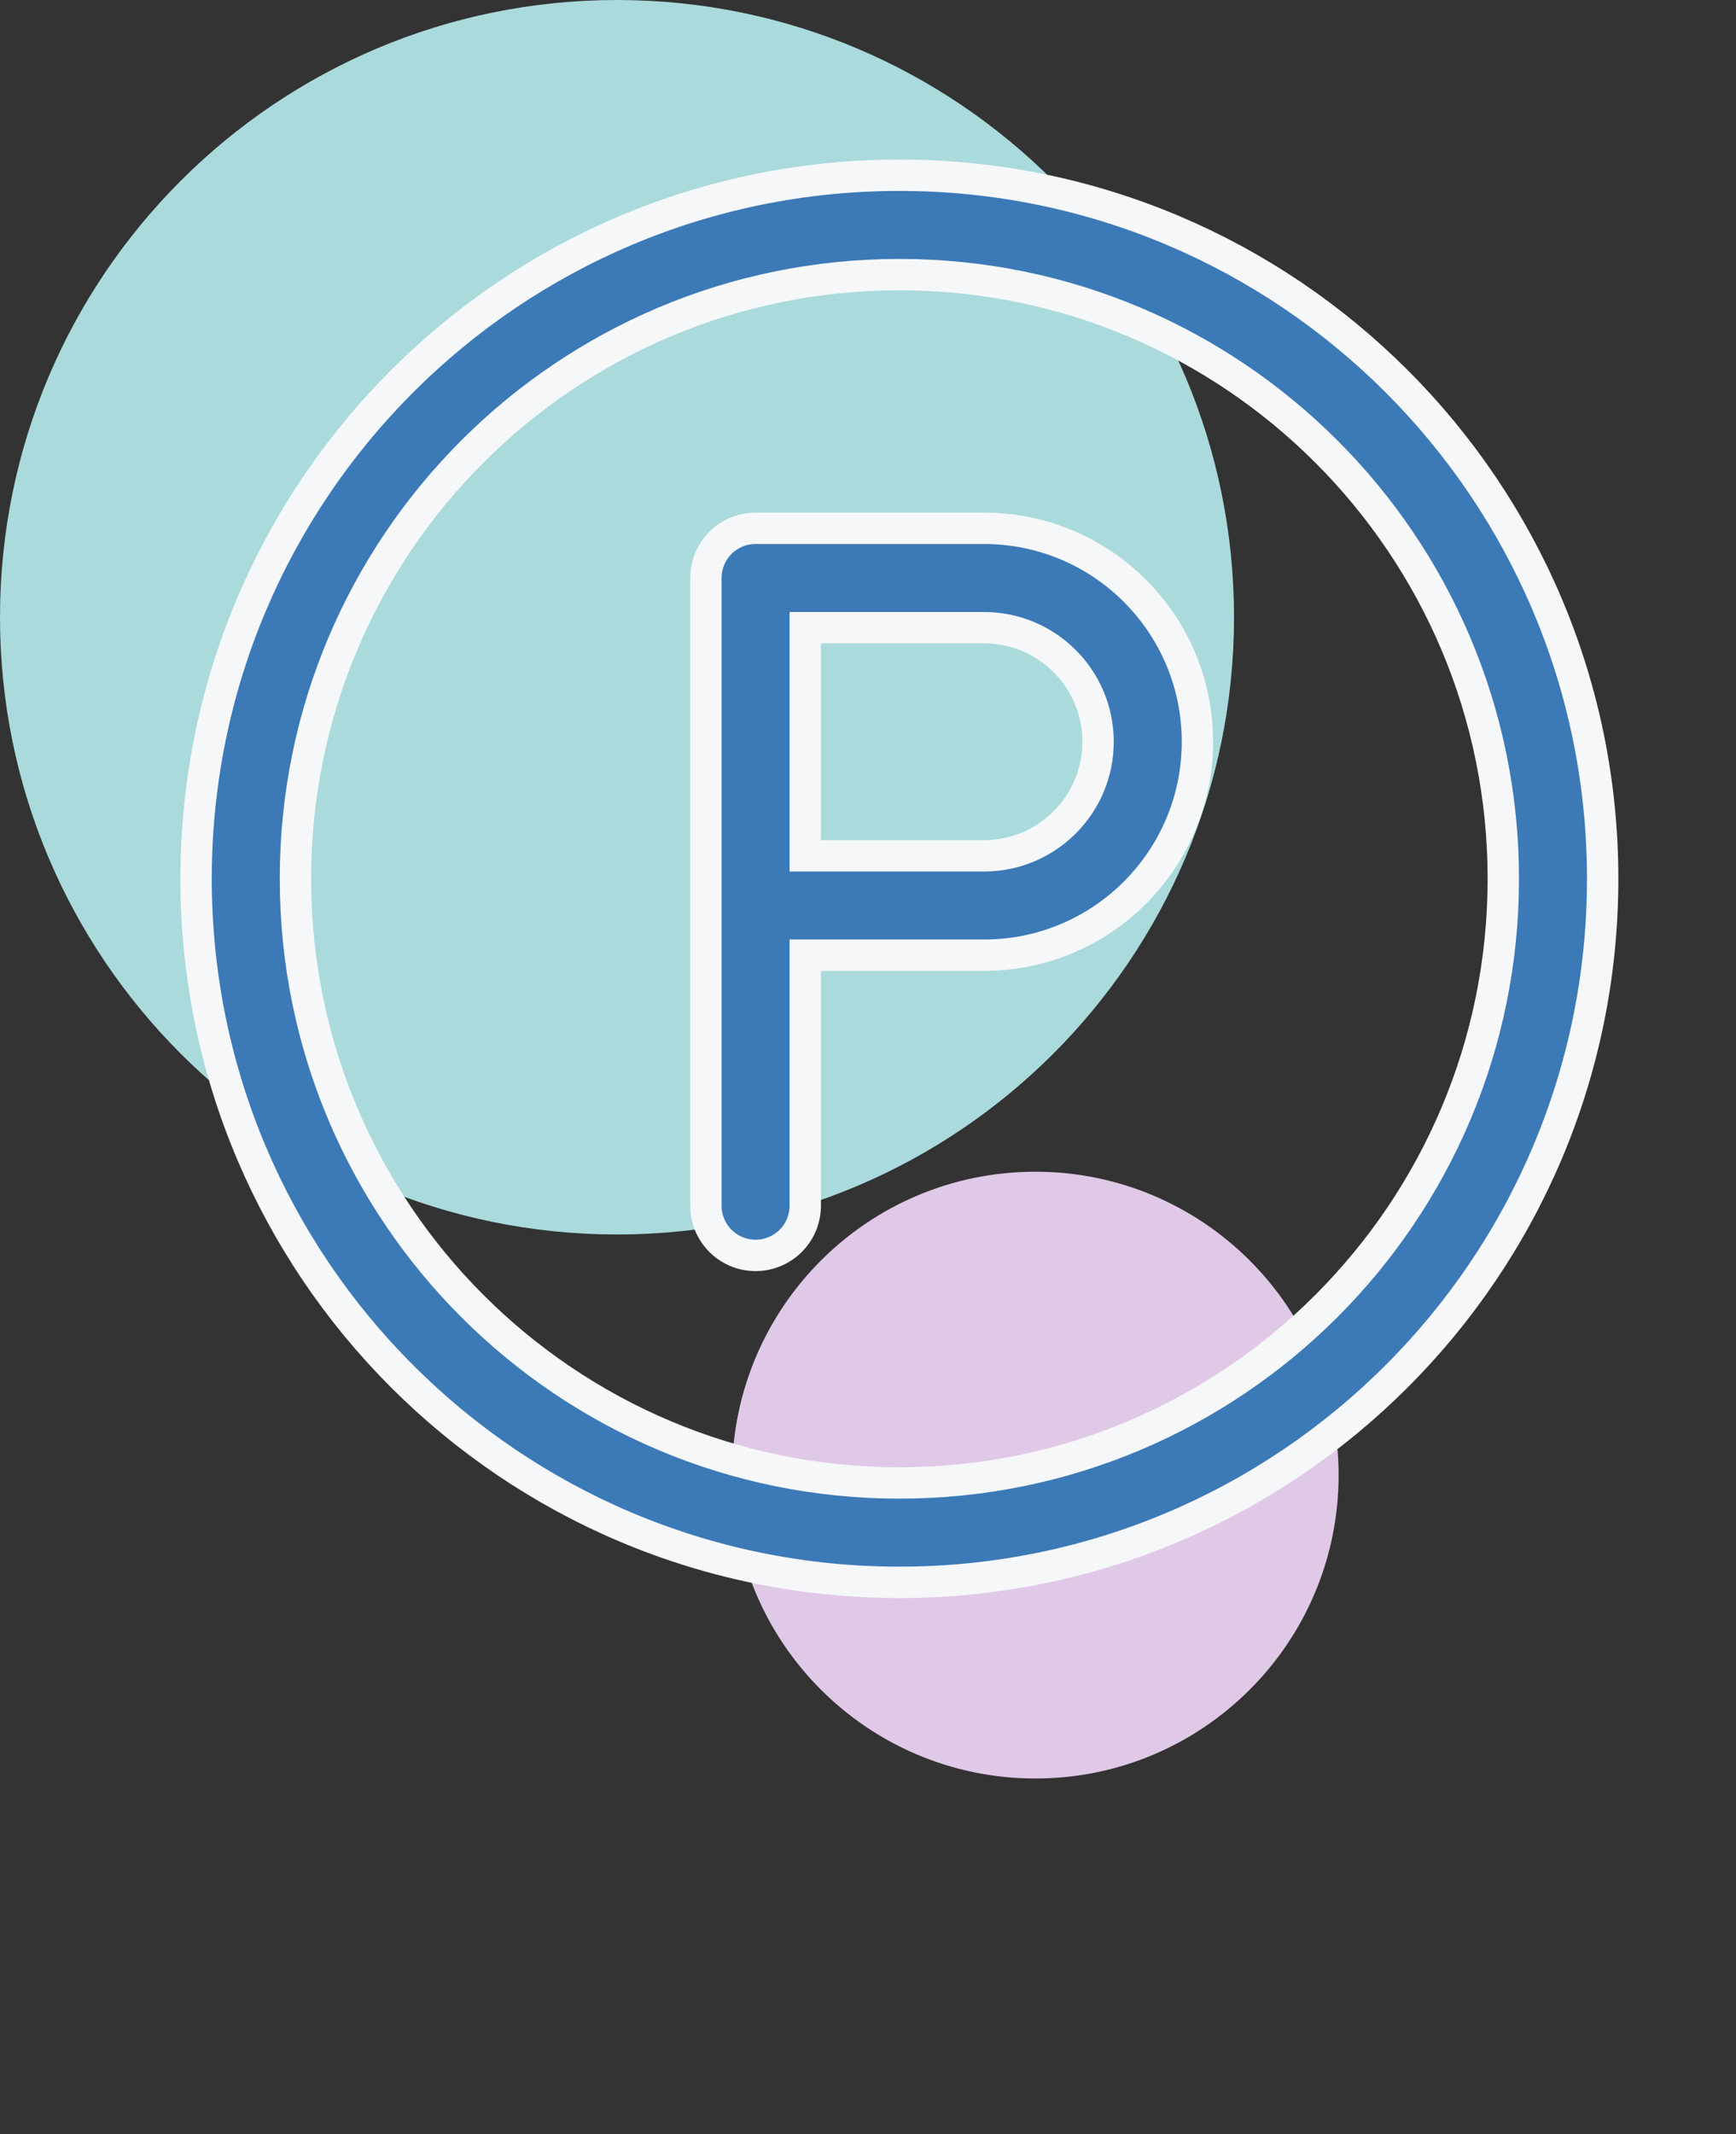
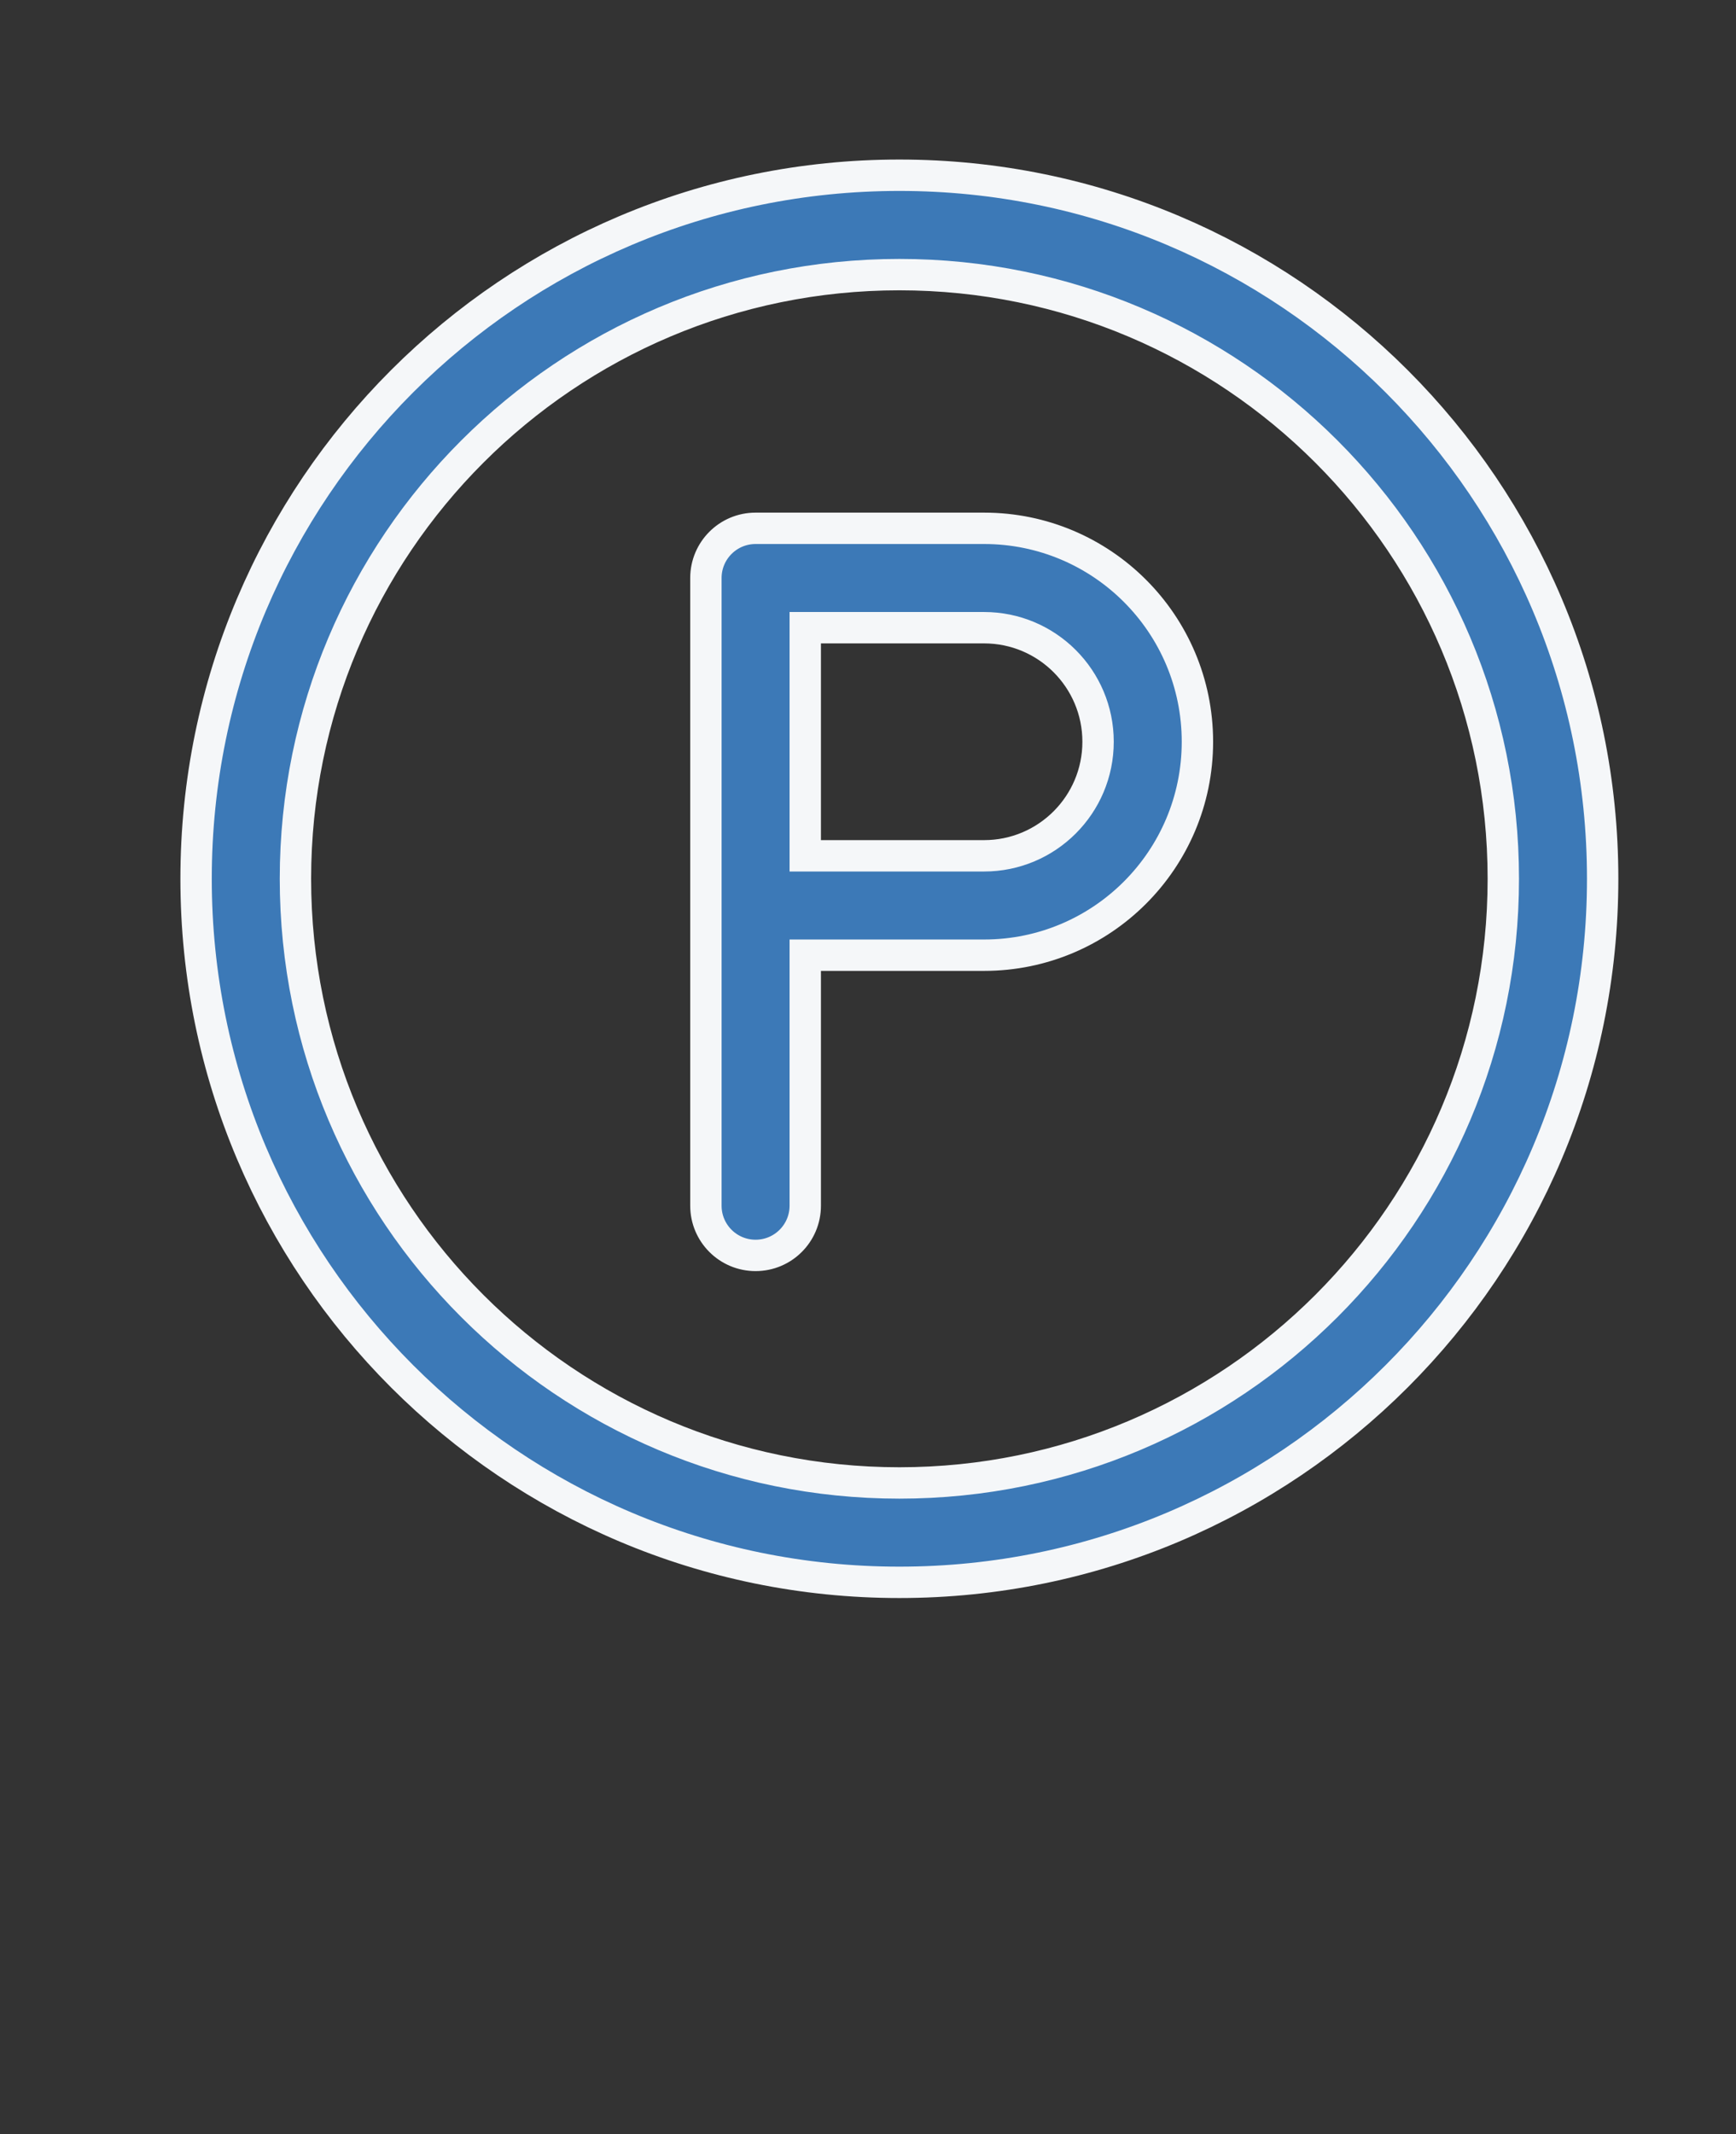
<svg xmlns="http://www.w3.org/2000/svg" width="83" height="102" viewBox="0 0 83 102" fill="none">
  <rect x="0" y="0" width="83" height="102" fill="#333333" stroke="none" />
-   <path d="M49.5 85C57.508 85 64 78.508 64 70.5C64 62.492 57.508 56 49.5 56C41.492 56 35 62.492 35 70.5C35 78.508 41.492 85 49.5 85Z" fill="#E0C9E6" />
-   <path d="M29.5 59C45.792 59 59 45.792 59 29.5C59 13.208 45.792 0 29.5 0C13.208 0 0 13.208 0 29.5C0 45.792 13.208 59 29.5 59Z" fill="#AADADC" />
  <path d="M39.25 45.652H38.5V46.402V57.625C38.5 58.937 37.437 60 36.125 60C34.813 60 33.75 58.937 33.75 57.625V27.625C33.75 26.313 34.813 25.25 36.125 25.25H47.049C52.683 25.25 57.25 29.817 57.25 35.451C57.25 41.085 52.683 45.652 47.049 45.652H39.25ZM38.5 40.152V40.902H39.25H47.049C50.059 40.902 52.5 38.462 52.5 35.451C52.5 32.441 50.059 30 47.049 30H39.25H38.5V30.75V40.152ZM43 13.125C27.053 13.125 14.125 26.053 14.125 42C14.125 57.947 27.053 70.875 43 70.875C58.947 70.875 71.875 57.947 71.875 42C71.875 26.053 58.947 13.125 43 13.125ZM9.375 42C9.375 23.429 24.429 8.375 43 8.375C61.571 8.375 76.625 23.429 76.625 42C76.625 60.571 61.571 75.625 43 75.625C24.429 75.625 9.375 60.571 9.375 42Z" fill="#3C79B7" stroke="#F5F7F9" stroke-width="1.5" />
</svg>